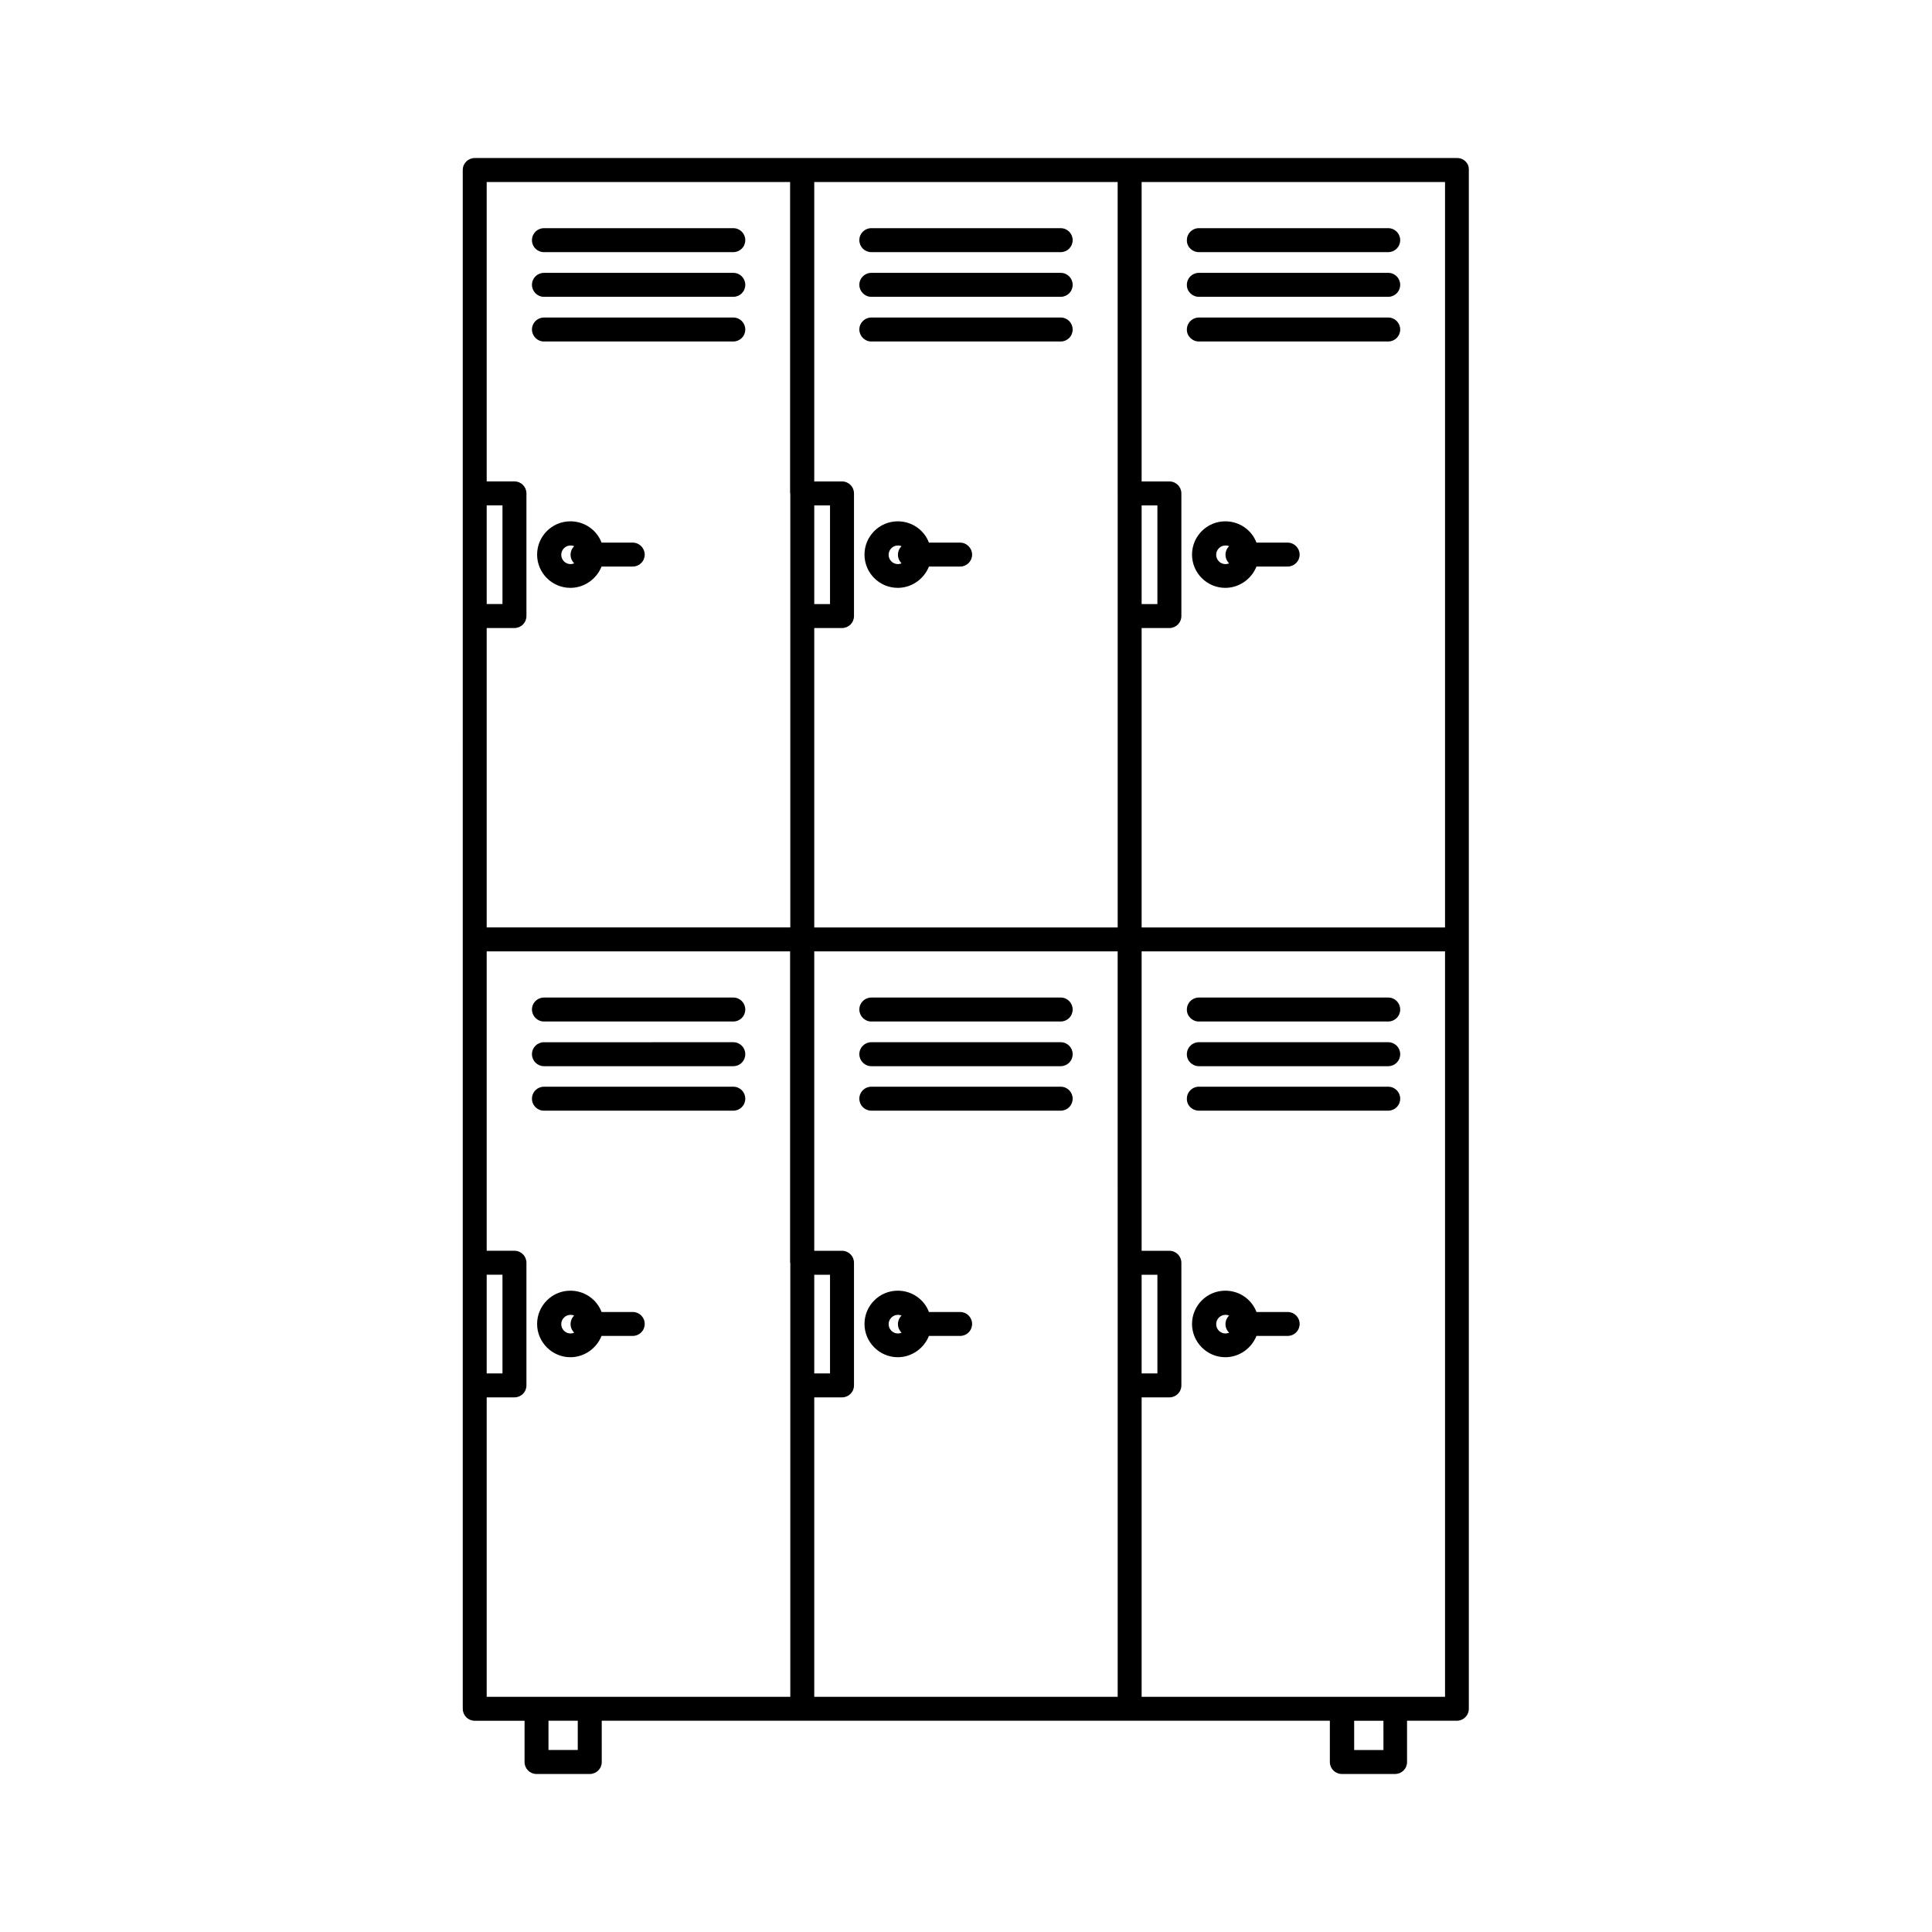
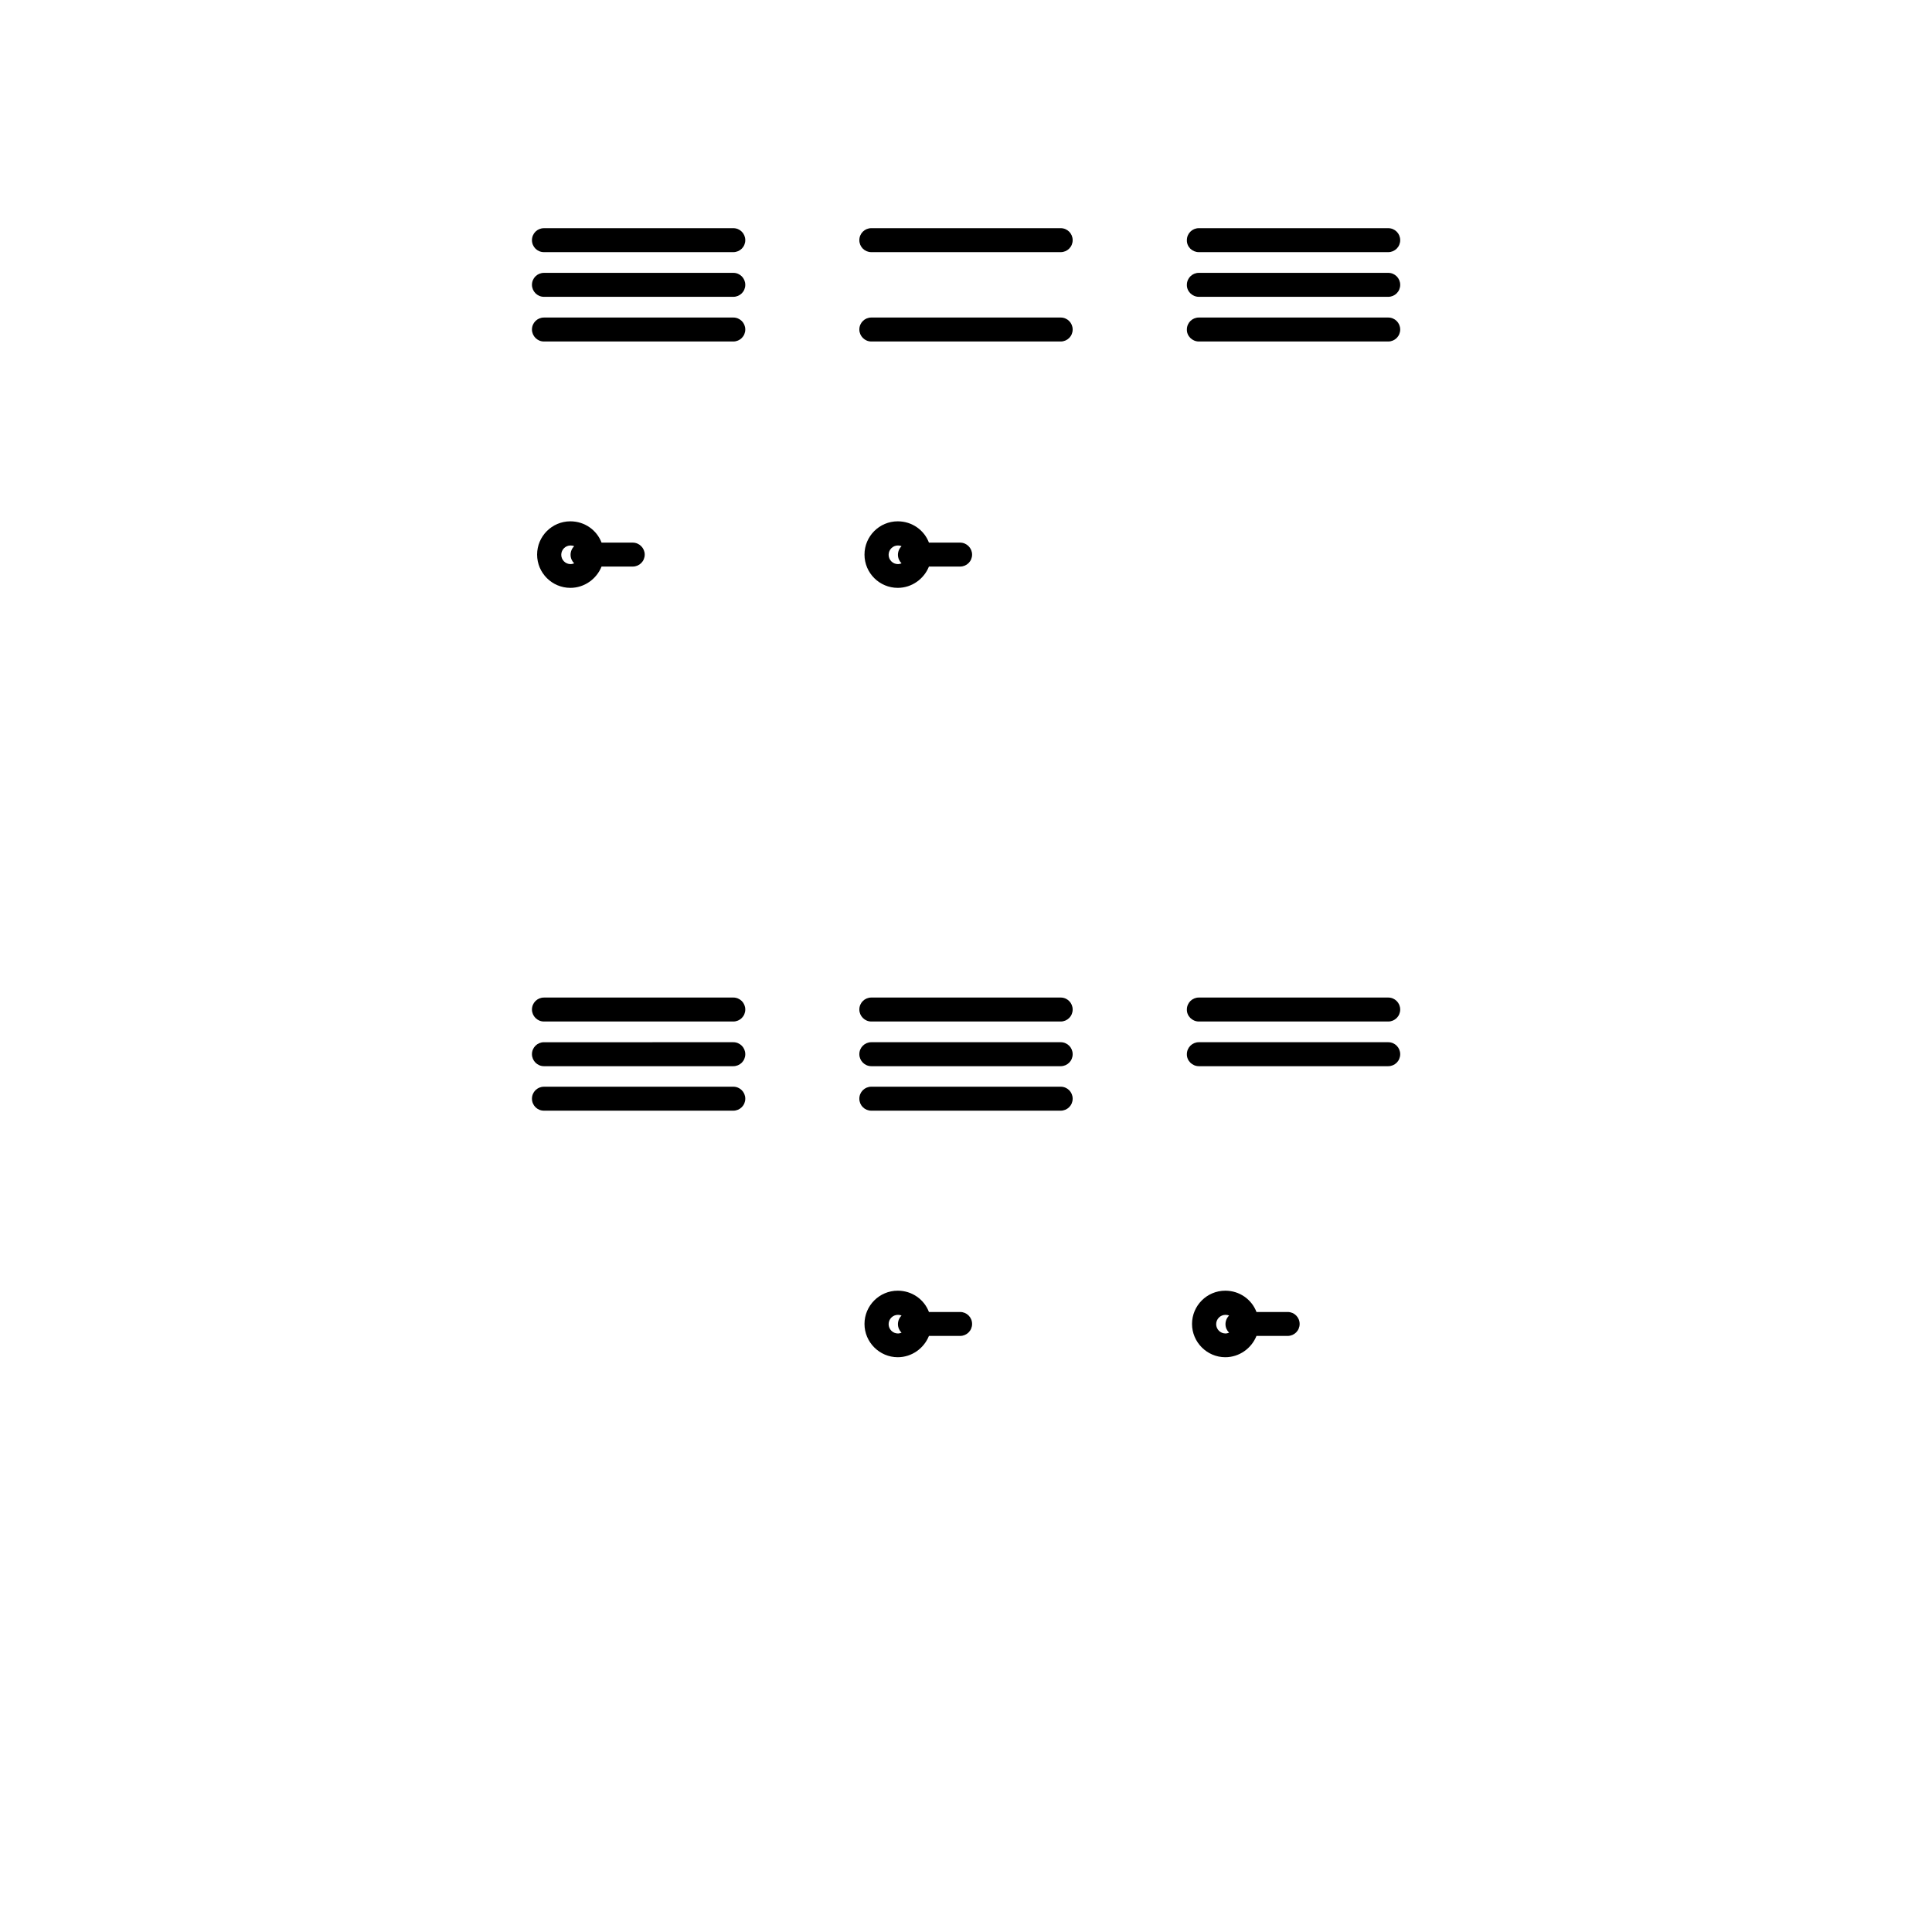
<svg xmlns="http://www.w3.org/2000/svg" fill="#000000" width="800px" height="800px" version="1.1" viewBox="144 144 512 512">
  <g>
    <path d="m288.15 210.82h50.18c1.762 0 3.176-1.41 3.176-3.176 0-1.762-1.41-3.176-3.176-3.176l-50.18 0.004c-1.762 0-3.176 1.41-3.176 3.176 0.004 1.762 1.414 3.172 3.176 3.172z" />
    <path d="m288.15 222.66h50.18c1.762 0 3.176-1.41 3.176-3.176 0-1.762-1.41-3.176-3.176-3.176l-50.18 0.004c-1.762 0-3.176 1.41-3.176 3.176 0.004 1.711 1.414 3.172 3.176 3.172z" />
    <path d="m288.15 234.5h50.18c1.762 0 3.176-1.41 3.176-3.176 0-1.762-1.41-3.176-3.176-3.176l-50.18 0.004c-1.762 0-3.176 1.41-3.176 3.176 0.004 1.711 1.414 3.172 3.176 3.172z" />
    <path d="m311.68 287.8h-8.262c-1.258-3.324-4.484-5.644-8.262-5.644-4.887 0-8.816 3.981-8.816 8.816 0 4.887 3.981 8.816 8.816 8.816 3.727 0 6.953-2.367 8.262-5.644h8.262c1.762 0 3.176-1.41 3.176-3.176 0-1.707-1.41-3.168-3.176-3.168zm-15.516 5.492c-0.301 0.102-0.605 0.203-0.957 0.203-1.359 0-2.469-1.109-2.469-2.469s1.109-2.469 2.469-2.469c0.352 0 0.656 0.051 0.957 0.203-0.605 0.555-0.957 1.41-0.957 2.266 0 0.855 0.352 1.66 0.957 2.266z" />
    <path d="m374.91 210.82h50.18c1.762 0 3.176-1.41 3.176-3.176 0-1.762-1.41-3.176-3.176-3.176h-50.18c-1.762 0-3.176 1.41-3.176 3.176s1.41 3.176 3.176 3.176z" />
-     <path d="m374.91 222.66h50.18c1.762 0 3.176-1.41 3.176-3.176 0-1.762-1.41-3.176-3.176-3.176h-50.18c-1.762 0-3.176 1.41-3.176 3.176 0 1.715 1.41 3.176 3.176 3.176z" />
    <path d="m374.91 234.5h50.18c1.762 0 3.176-1.41 3.176-3.176 0-1.762-1.41-3.176-3.176-3.176h-50.18c-1.762 0-3.176 1.41-3.176 3.176 0 1.715 1.41 3.176 3.176 3.176z" />
    <path d="m398.44 287.8h-8.262c-1.258-3.324-4.484-5.644-8.262-5.644-4.887 0-8.816 3.981-8.816 8.816 0 4.887 3.981 8.816 8.816 8.816 3.727 0 6.953-2.367 8.262-5.644h8.262c1.762 0 3.176-1.41 3.176-3.176-0.004-1.707-1.414-3.168-3.176-3.168zm-15.52 5.492c-0.301 0.102-0.605 0.203-0.957 0.203-1.359 0-2.469-1.109-2.469-2.469s1.109-2.469 2.469-2.469c0.352 0 0.656 0.051 0.957 0.203-0.605 0.555-0.957 1.41-0.957 2.266 0 0.855 0.355 1.66 0.957 2.266z" />
-     <path d="m530.18 185.88h-260.37c-1.762 0-3.176 1.41-3.176 3.176v118.2l0.004 85.695v203.89c0 1.762 1.41 3.176 3.176 3.176h13.199v10.934c0 1.762 1.41 3.176 3.176 3.176h14.105c1.762 0 3.176-1.41 3.176-3.176l-0.004-10.938h192.96v10.934c0 1.762 1.41 3.176 3.176 3.176h14.105c1.762 0 3.176-1.41 3.176-3.176l-0.004-10.934h13.199c1.762 0 3.176-1.41 3.176-3.176v-407.78c0.098-1.766-1.312-3.176-3.074-3.176zm-257.2 92.047h4.18v26.148h-4.18zm0 203.89h4.18v26.148h-4.18zm24.133 125.95h-7.758v-7.758h7.758zm56.324-129.12v115.02h-80.457v-79.352h7.356c1.762 0 3.176-1.41 3.176-3.176v-32.496c0-1.762-1.41-3.176-3.176-3.176h-7.356v-79.344h80.406v82.523zm0-203.89v115.02h-80.457v-79.348h7.356c1.762 0 3.176-1.41 3.176-3.176v-32.496c0-1.762-1.41-3.176-3.176-3.176h-7.356v-79.348h80.406v82.523zm6.348 3.176h4.18v26.148h-4.18zm0 203.89h4.18v26.148h-4.18zm80.41-3.172v115.02h-80.41v-79.352h7.356c1.762 0 3.176-1.41 3.176-3.176v-32.496c0-1.762-1.41-3.176-3.176-3.176h-7.356v-79.344h80.406zm0-203.89v115.02h-80.41v-79.348h7.356c1.762 0 3.176-1.41 3.176-3.176v-32.496c0-1.762-1.41-3.176-3.176-3.176h-7.356v-79.348h80.406zm6.348 3.176h4.18v26.148h-4.18zm0 203.89h4.18v26.148h-4.18zm64.086 125.95h-7.758l-0.004-7.758h7.758zm16.371-14.105h-80.457v-79.352h7.356c1.762 0 3.176-1.41 3.176-3.176v-32.496c0-1.762-1.41-3.176-3.176-3.176h-7.356v-79.344h80.406v197.54zm0-203.89h-80.457v-79.348h7.356c1.762 0 3.176-1.41 3.176-3.176v-32.496c0-1.762-1.41-3.176-3.176-3.176h-7.356v-79.348h80.406v197.54z" />
    <path d="m461.71 210.82h50.18c1.762 0 3.176-1.41 3.176-3.176 0-1.762-1.41-3.176-3.176-3.176h-50.18c-1.762 0-3.176 1.41-3.176 3.176-0.047 1.766 1.414 3.176 3.176 3.176z" />
    <path d="m461.71 222.66h50.18c1.762 0 3.176-1.41 3.176-3.176 0-1.762-1.41-3.176-3.176-3.176h-50.18c-1.762 0-3.176 1.41-3.176 3.176-0.047 1.715 1.414 3.176 3.176 3.176z" />
    <path d="m461.71 234.5h50.18c1.762 0 3.176-1.41 3.176-3.176 0-1.762-1.41-3.176-3.176-3.176h-50.18c-1.762 0-3.176 1.41-3.176 3.176-0.047 1.715 1.414 3.176 3.176 3.176z" />
-     <path d="m485.24 287.8h-8.262c-1.258-3.324-4.484-5.644-8.262-5.644-4.887 0-8.816 3.981-8.816 8.816 0 4.887 3.981 8.816 8.816 8.816 3.727 0 6.953-2.367 8.262-5.644h8.262c1.762 0 3.176-1.41 3.176-3.176 0-1.707-1.41-3.168-3.176-3.168zm-15.516 5.492c-0.301 0.102-0.605 0.203-0.957 0.203-1.359 0-2.469-1.109-2.469-2.469s1.109-2.469 2.469-2.469c0.352 0 0.656 0.051 0.957 0.203-0.605 0.555-0.957 1.41-0.957 2.266 0 0.855 0.352 1.66 0.957 2.266z" />
    <path d="m288.15 414.71h50.18c1.762 0 3.176-1.41 3.176-3.176 0-1.762-1.41-3.176-3.176-3.176l-50.18 0.004c-1.762 0-3.176 1.41-3.176 3.176 0.004 1.711 1.414 3.172 3.176 3.172z" />
    <path d="m288.15 426.55h50.18c1.762 0 3.176-1.41 3.176-3.176 0-1.762-1.41-3.176-3.176-3.176l-50.18 0.004c-1.762 0-3.176 1.41-3.176 3.176 0.004 1.711 1.414 3.172 3.176 3.172z" />
    <path d="m288.15 438.34h50.18c1.762 0 3.176-1.41 3.176-3.176 0-1.762-1.41-3.176-3.176-3.176l-50.18 0.004c-1.762 0-3.176 1.41-3.176 3.176 0.004 1.762 1.414 3.172 3.176 3.172z" />
-     <path d="m311.68 491.69h-8.262c-1.258-3.324-4.484-5.644-8.262-5.644-4.887 0-8.816 3.981-8.816 8.816 0 4.836 3.981 8.816 8.816 8.816 3.727 0 6.953-2.367 8.262-5.644h8.262c1.762 0 3.176-1.41 3.176-3.176 0-1.758-1.41-3.168-3.176-3.168zm-15.516 5.492c-0.301 0.102-0.605 0.203-0.957 0.203-1.359 0-2.469-1.109-2.469-2.469s1.109-2.469 2.469-2.469c0.352 0 0.656 0.051 0.957 0.203-0.605 0.555-0.957 1.41-0.957 2.266s0.352 1.66 0.957 2.266z" />
-     <path d="m374.91 414.71h50.18c1.762 0 3.176-1.41 3.176-3.176 0-1.762-1.41-3.176-3.176-3.176h-50.18c-1.762 0-3.176 1.41-3.176 3.176 0 1.715 1.41 3.176 3.176 3.176z" />
+     <path d="m374.91 414.71h50.18c1.762 0 3.176-1.41 3.176-3.176 0-1.762-1.41-3.176-3.176-3.176h-50.18c-1.762 0-3.176 1.41-3.176 3.176 0 1.715 1.41 3.176 3.176 3.176" />
    <path d="m374.91 426.55h50.18c1.762 0 3.176-1.41 3.176-3.176 0-1.762-1.41-3.176-3.176-3.176h-50.18c-1.762 0-3.176 1.41-3.176 3.176 0 1.715 1.41 3.176 3.176 3.176z" />
    <path d="m374.91 438.34h50.18c1.762 0 3.176-1.41 3.176-3.176 0-1.762-1.41-3.176-3.176-3.176h-50.18c-1.762 0-3.176 1.41-3.176 3.176 0 1.766 1.41 3.176 3.176 3.176z" />
    <path d="m398.44 491.69h-8.262c-1.258-3.324-4.484-5.644-8.262-5.644-4.887 0-8.816 3.981-8.816 8.816 0 4.836 3.981 8.816 8.816 8.816 3.727 0 6.953-2.367 8.262-5.644h8.262c1.762 0 3.176-1.41 3.176-3.176-0.004-1.758-1.414-3.168-3.176-3.168zm-15.52 5.492c-0.301 0.102-0.605 0.203-0.957 0.203-1.359 0-2.469-1.109-2.469-2.469s1.109-2.469 2.469-2.469c0.352 0 0.656 0.051 0.957 0.203-0.605 0.555-0.957 1.41-0.957 2.266s0.355 1.66 0.957 2.266z" />
    <path d="m461.71 414.71h50.18c1.762 0 3.176-1.41 3.176-3.176 0-1.762-1.41-3.176-3.176-3.176h-50.18c-1.762 0-3.176 1.41-3.176 3.176-0.047 1.715 1.414 3.176 3.176 3.176z" />
    <path d="m461.71 426.55h50.18c1.762 0 3.176-1.41 3.176-3.176 0-1.762-1.41-3.176-3.176-3.176h-50.18c-1.762 0-3.176 1.41-3.176 3.176-0.047 1.715 1.414 3.176 3.176 3.176z" />
-     <path d="m461.71 438.34h50.18c1.762 0 3.176-1.41 3.176-3.176 0-1.762-1.41-3.176-3.176-3.176h-50.18c-1.762 0-3.176 1.41-3.176 3.176-0.047 1.766 1.414 3.176 3.176 3.176z" />
    <path d="m485.24 491.69h-8.262c-1.258-3.324-4.484-5.644-8.262-5.644-4.887 0-8.816 3.981-8.816 8.816 0 4.836 3.981 8.816 8.816 8.816 3.727 0 6.953-2.367 8.262-5.644h8.262c1.762 0 3.176-1.41 3.176-3.176 0-1.758-1.41-3.168-3.176-3.168zm-15.516 5.492c-0.301 0.102-0.605 0.203-0.957 0.203-1.359 0-2.469-1.109-2.469-2.469s1.109-2.469 2.469-2.469c0.352 0 0.656 0.051 0.957 0.203-0.605 0.555-0.957 1.41-0.957 2.266s0.352 1.66 0.957 2.266z" />
  </g>
</svg>